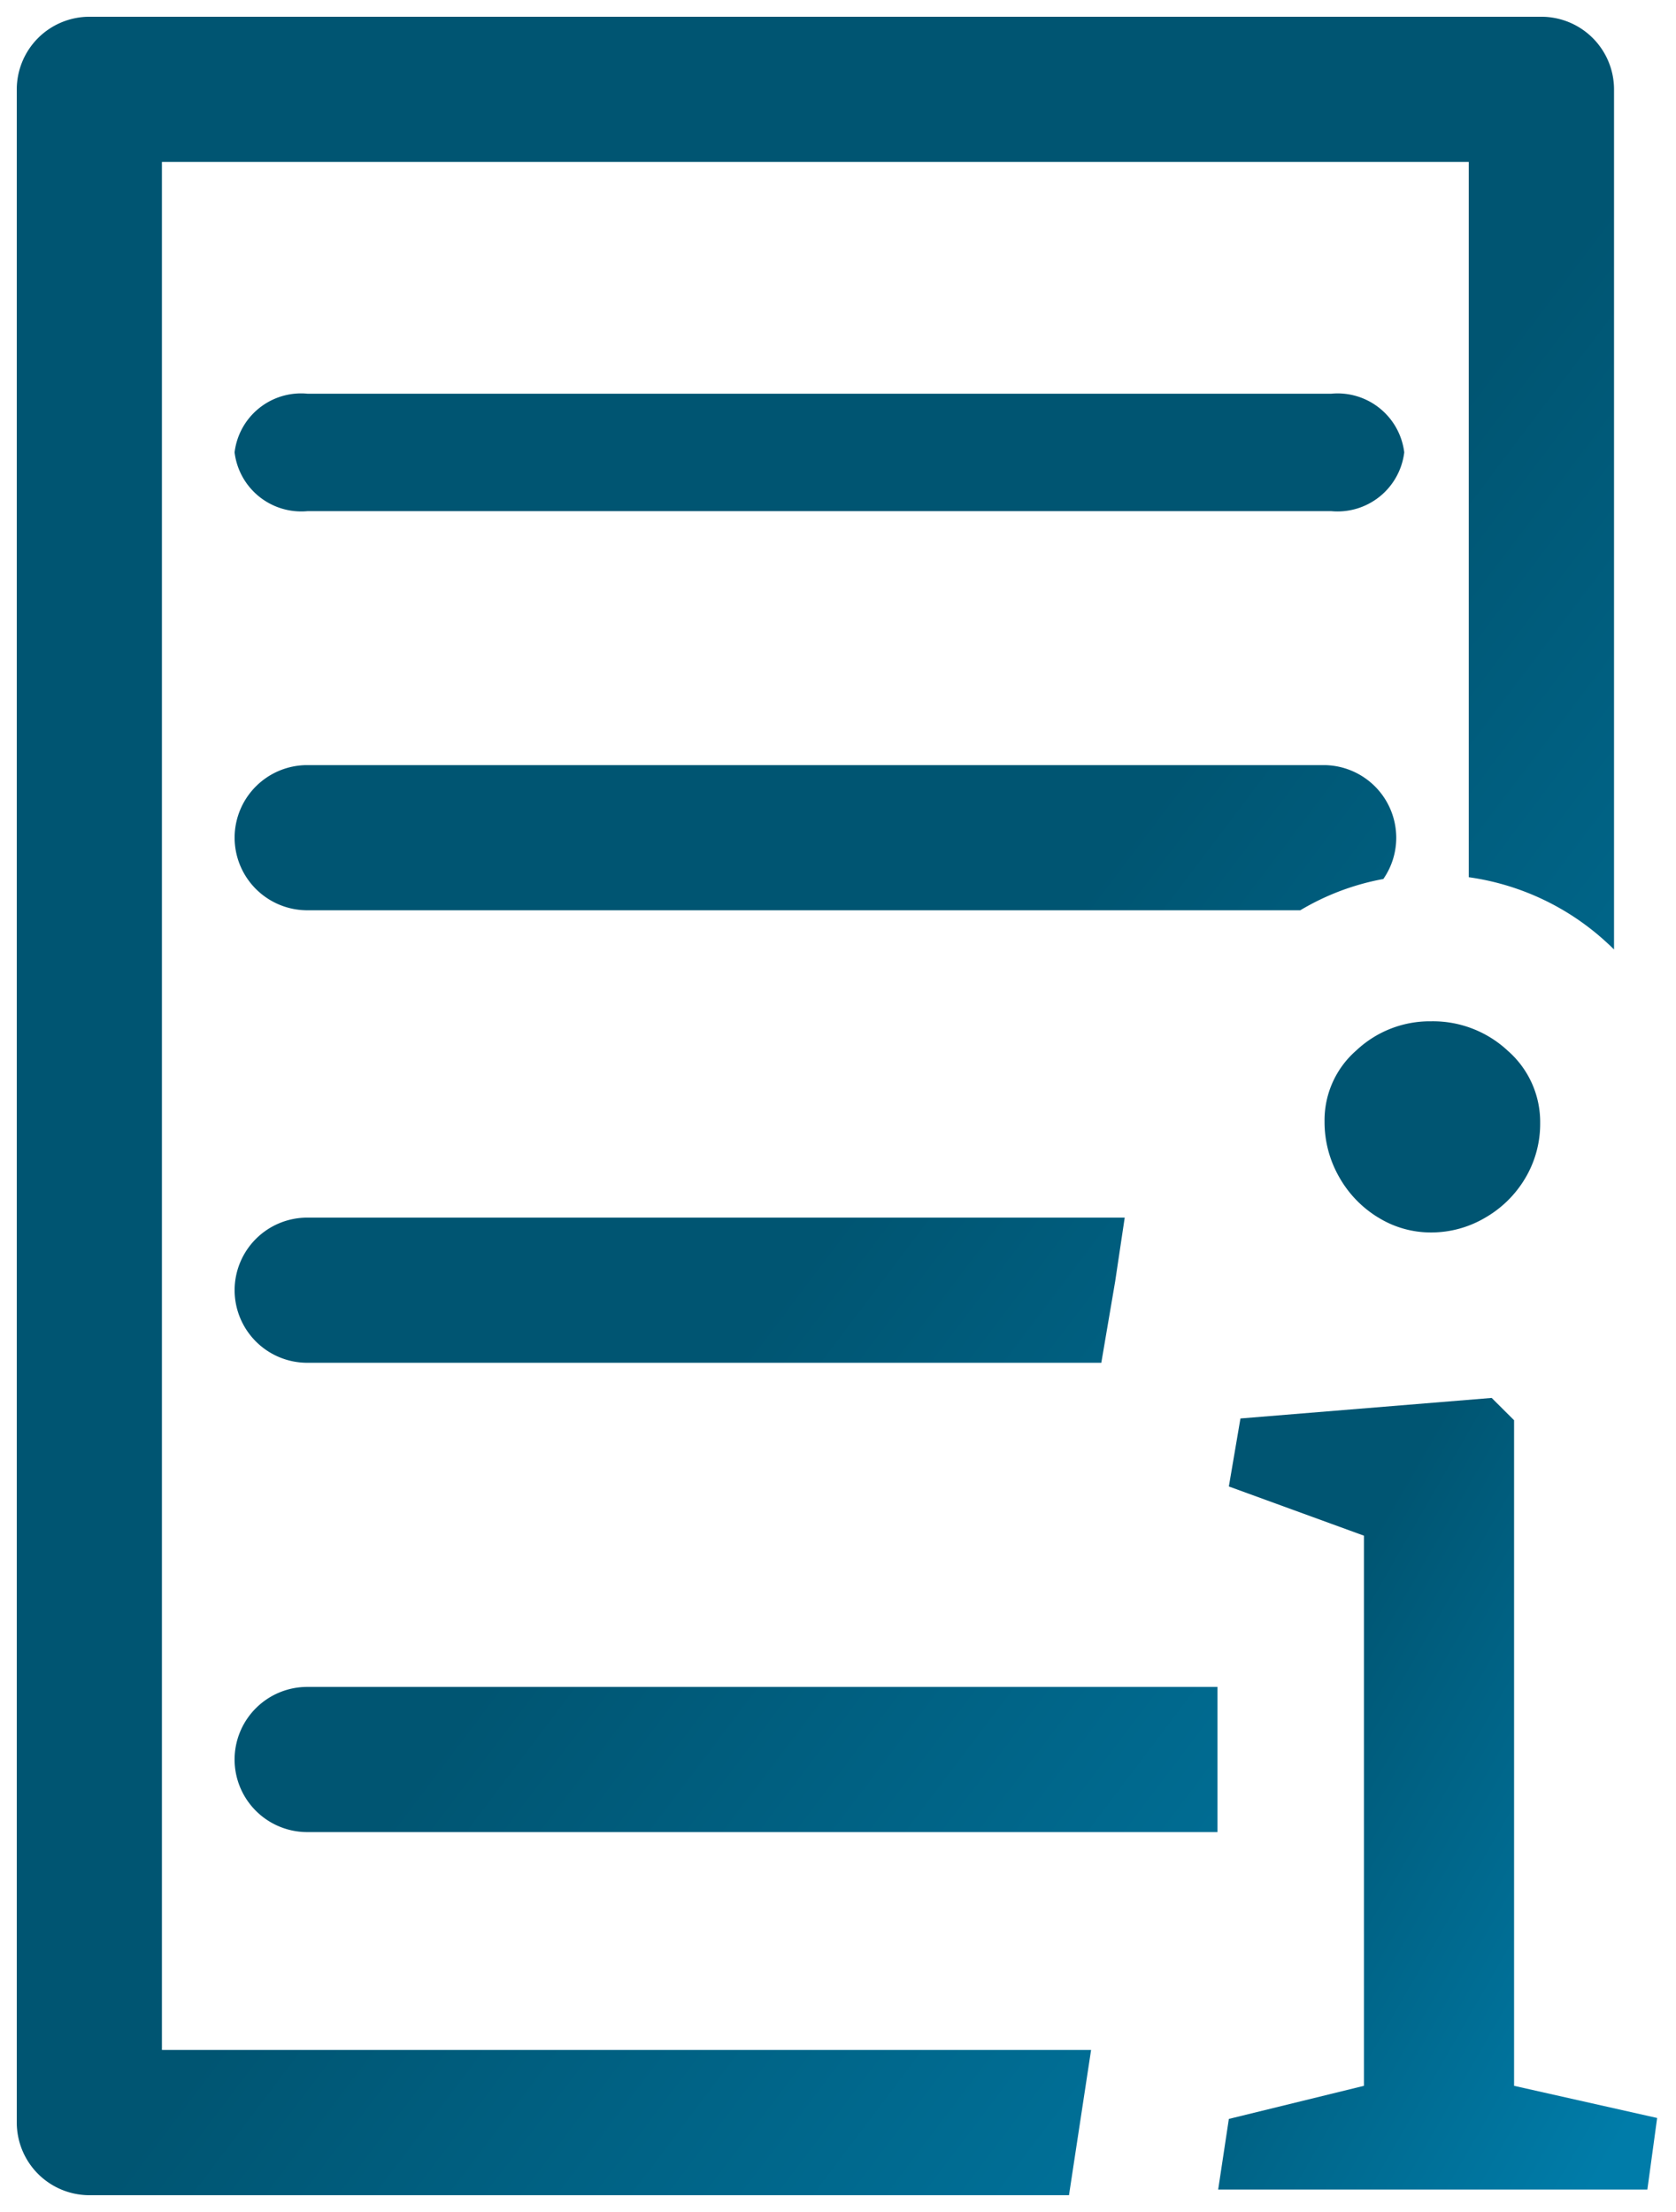
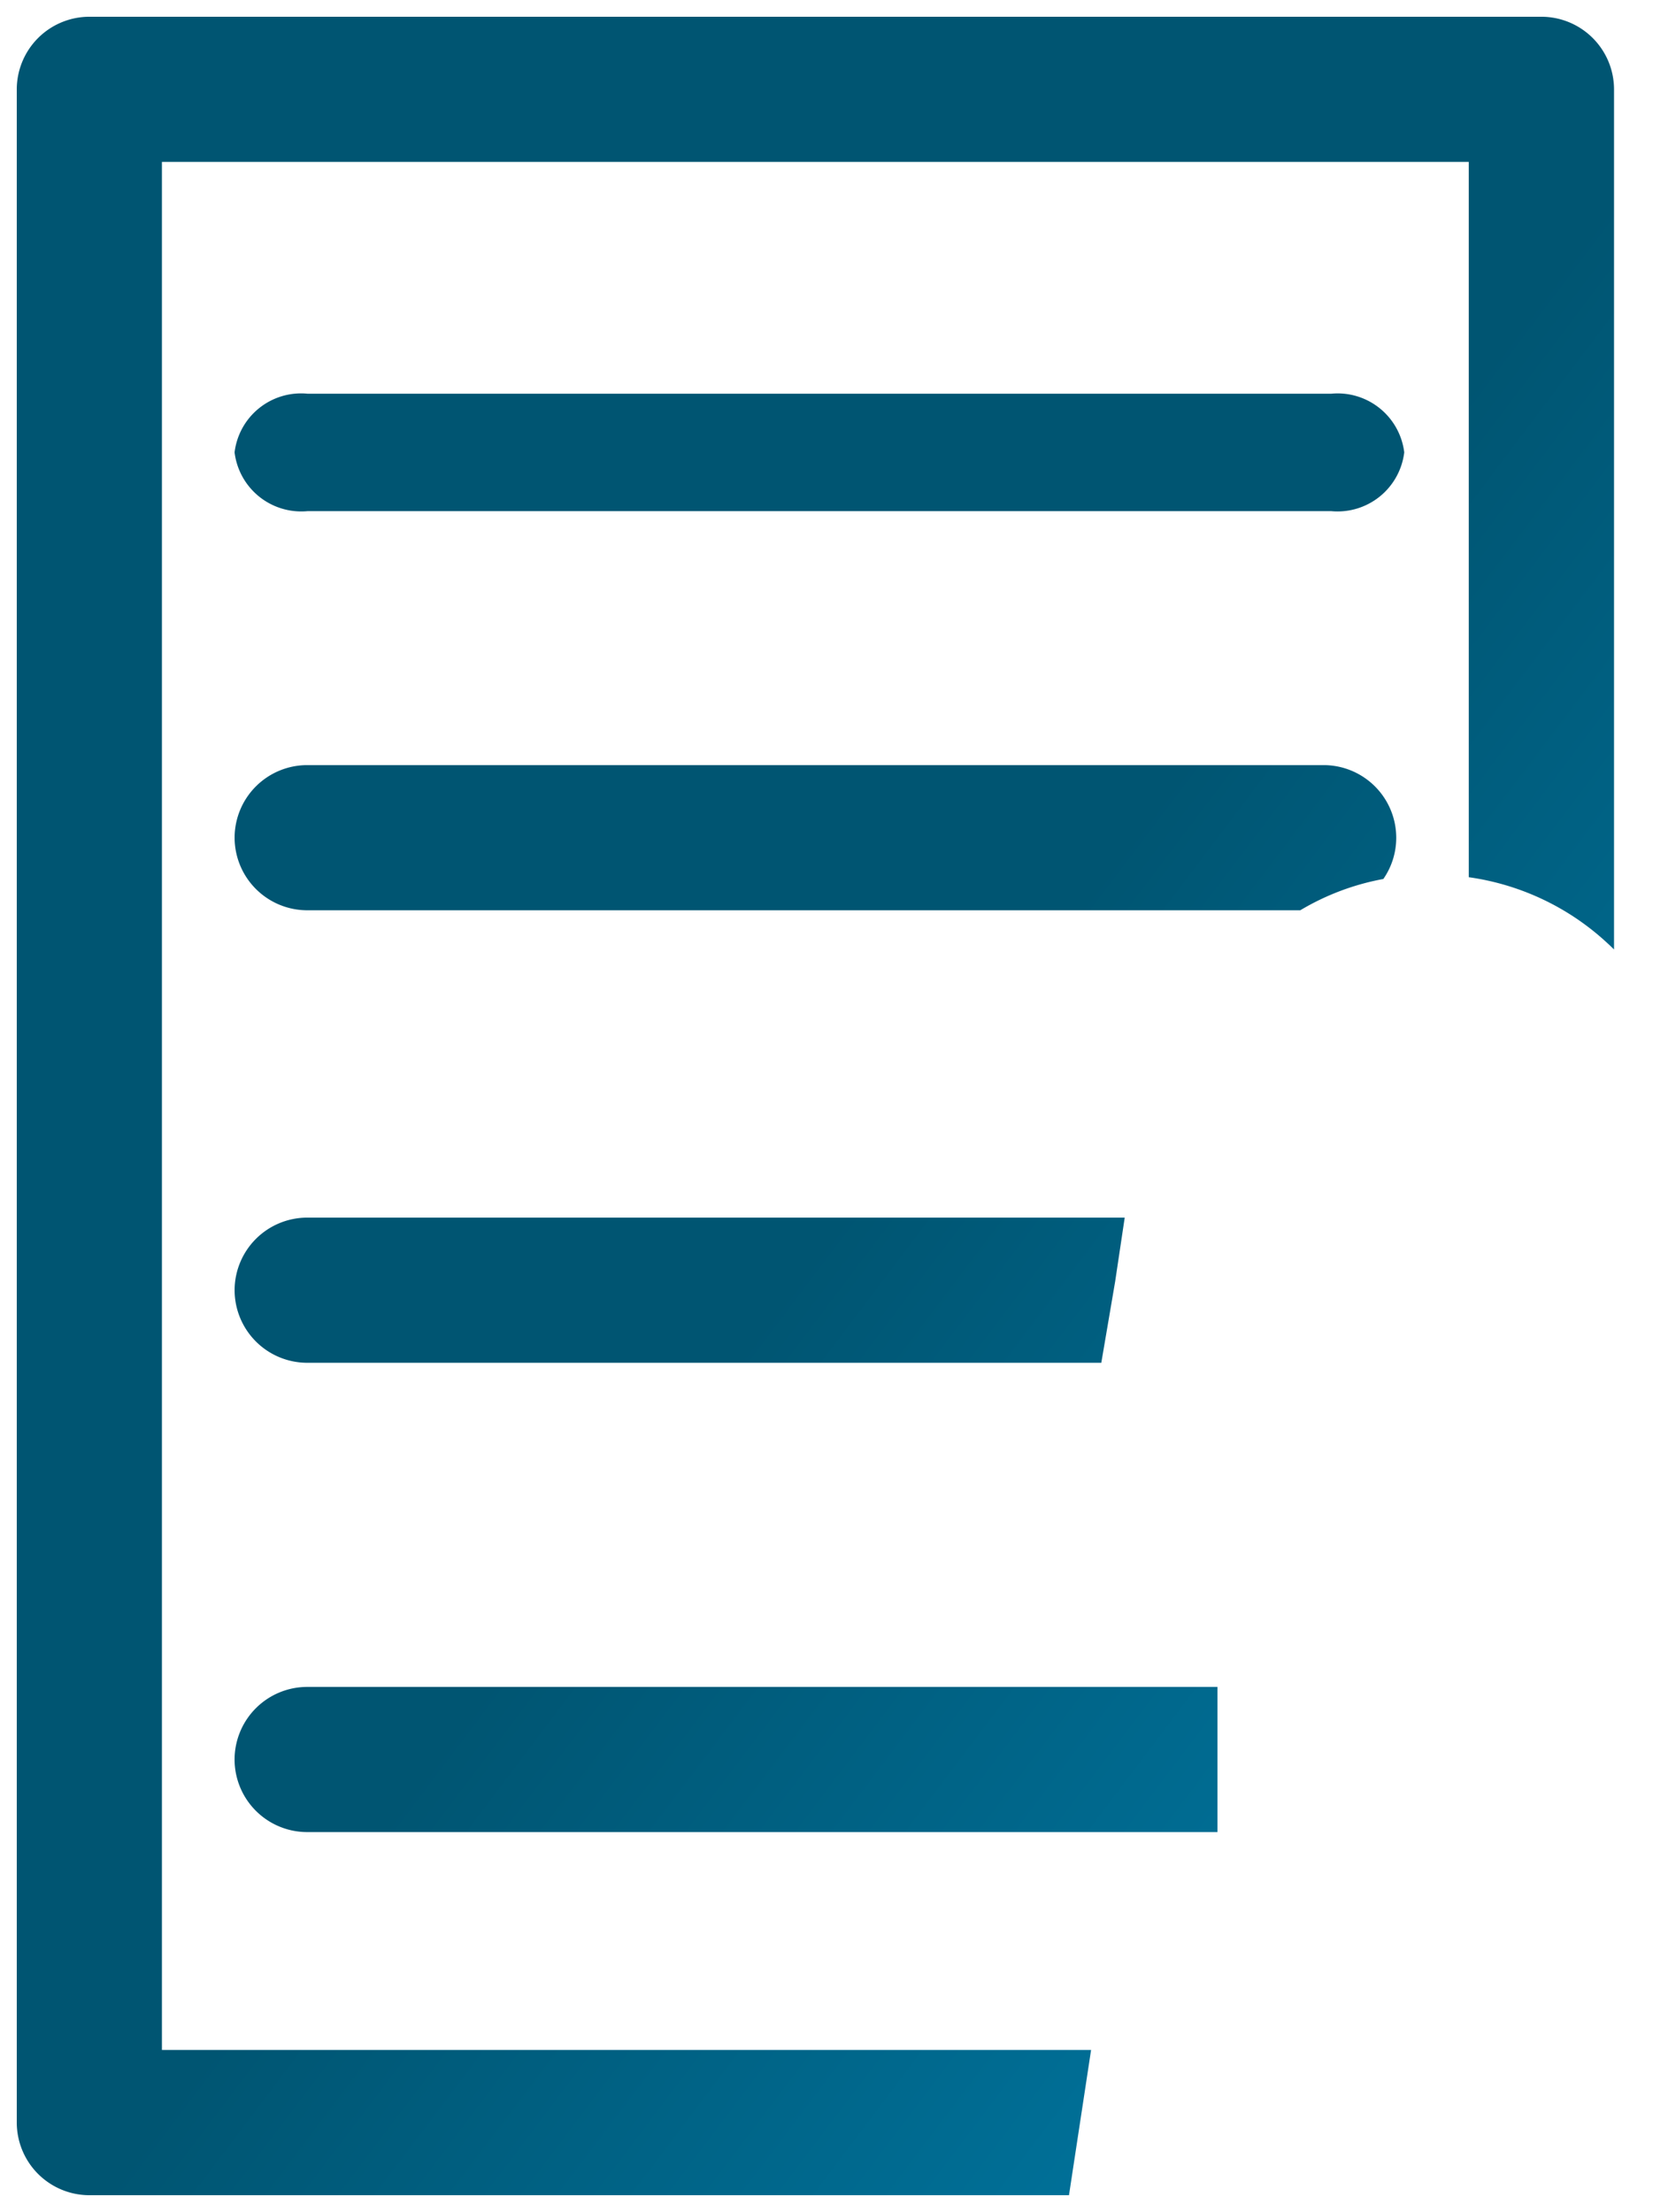
<svg xmlns="http://www.w3.org/2000/svg" xmlns:xlink="http://www.w3.org/1999/xlink" width="50.035" height="66.025" viewBox="0 0 50.035 66.025">
  <defs>
    <linearGradient id="linear-gradient" x1="0.063" y1="0.011" x2="0.974" y2="0.975" gradientUnits="objectBoundingBox">
      <stop offset="0" stop-color="#005572" />
      <stop offset="0.53" stop-color="#005572" />
      <stop offset="1" stop-color="#007ca9" />
    </linearGradient>
    <linearGradient id="linear-gradient-2" x1="-0.447" y1="0.169" x2="0.5" y2="1" xlink:href="#linear-gradient" />
  </defs>
  <g id="Gruppe_58" data-name="Gruppe 58" transform="translate(-933.5 -375.5)">
    <g id="hinweise" transform="translate(919.245 366.063)">
      <path id="Differenzmenge_2" data-name="Differenzmenge 2" d="M-887.831-301.038h-29.247a2.17,2.17,0,0,1-2.166-2.168v-60.689a2.17,2.17,0,0,1,2.166-2.168h43.35a2.17,2.17,0,0,1,2.168,2.168v25.673c-.062-.061-.13-.127-.21-.2a7.64,7.64,0,0,0-4.127-1.957v-21.351h-39.014v56.356h27.739l-.213,1.4-.321,2.108-.125.825Zm4.43-10.839h-27.174a2.169,2.169,0,0,1-2.167-2.165,2.17,2.17,0,0,1,2.167-2.168H-883.4v4.333Zm-3.466-14.008h-23.707a2.17,2.17,0,0,1-2.167-2.167,2.169,2.169,0,0,1,2.167-2.166h24.406l-.286,1.911-.413,2.422Zm5.94-13.507h-29.647a2.17,2.17,0,0,1-2.167-2.168,2.169,2.169,0,0,1,2.167-2.165h30.344a2.169,2.169,0,0,1,2.168,2.165,2.156,2.156,0,0,1-.385,1.234,7.468,7.468,0,0,0-2.48.934Zm.922-11.914h-30.555a2.006,2.006,0,0,1-2.182-1.754,2,2,0,0,1,2.182-1.751h30.555a2.005,2.005,0,0,1,2.182,1.751A2.006,2.006,0,0,1-880.006-351.306Z" transform="translate(934 376)" stroke="rgba(0,0,0,0)" stroke-miterlimit="10" stroke-width="1" fill="url(#linear-gradient)" />
      <g id="Ebene_16" data-name="Ebene 16" transform="translate(44.531 33.545)">
        <g id="info" transform="translate(6.091 6.377)">
-           <path id="Vereinigungsmenge_1" data-name="Vereinigungsmenge 1" d="M-969.867-371.113l.319-2.109,4.033-.988v-16.421l-4.033-1.469.346-2.03,7.5-.613.669.666v19.867l4.271.96-.292,2.137Zm4.765-29.023a3.321,3.321,0,0,1-1.162-1.217,3.3,3.3,0,0,1-.427-1.641,2.76,2.76,0,0,1,.95-2.123,3.2,3.2,0,0,1,2.23-.868,3.272,3.272,0,0,1,2.293.882,2.823,2.823,0,0,1,.964,2.163,3.167,3.167,0,0,1-.441,1.63,3.3,3.3,0,0,1-1.2,1.187,3.172,3.172,0,0,1-1.614.441A2.978,2.978,0,0,1-965.1-400.136Z" transform="translate(969.867 405.985)" stroke="rgba(0,0,0,0)" stroke-miterlimit="10" stroke-width="1" fill="url(#linear-gradient-2)" />
-         </g>
+           </g>
      </g>
    </g>
  </g>
</svg>